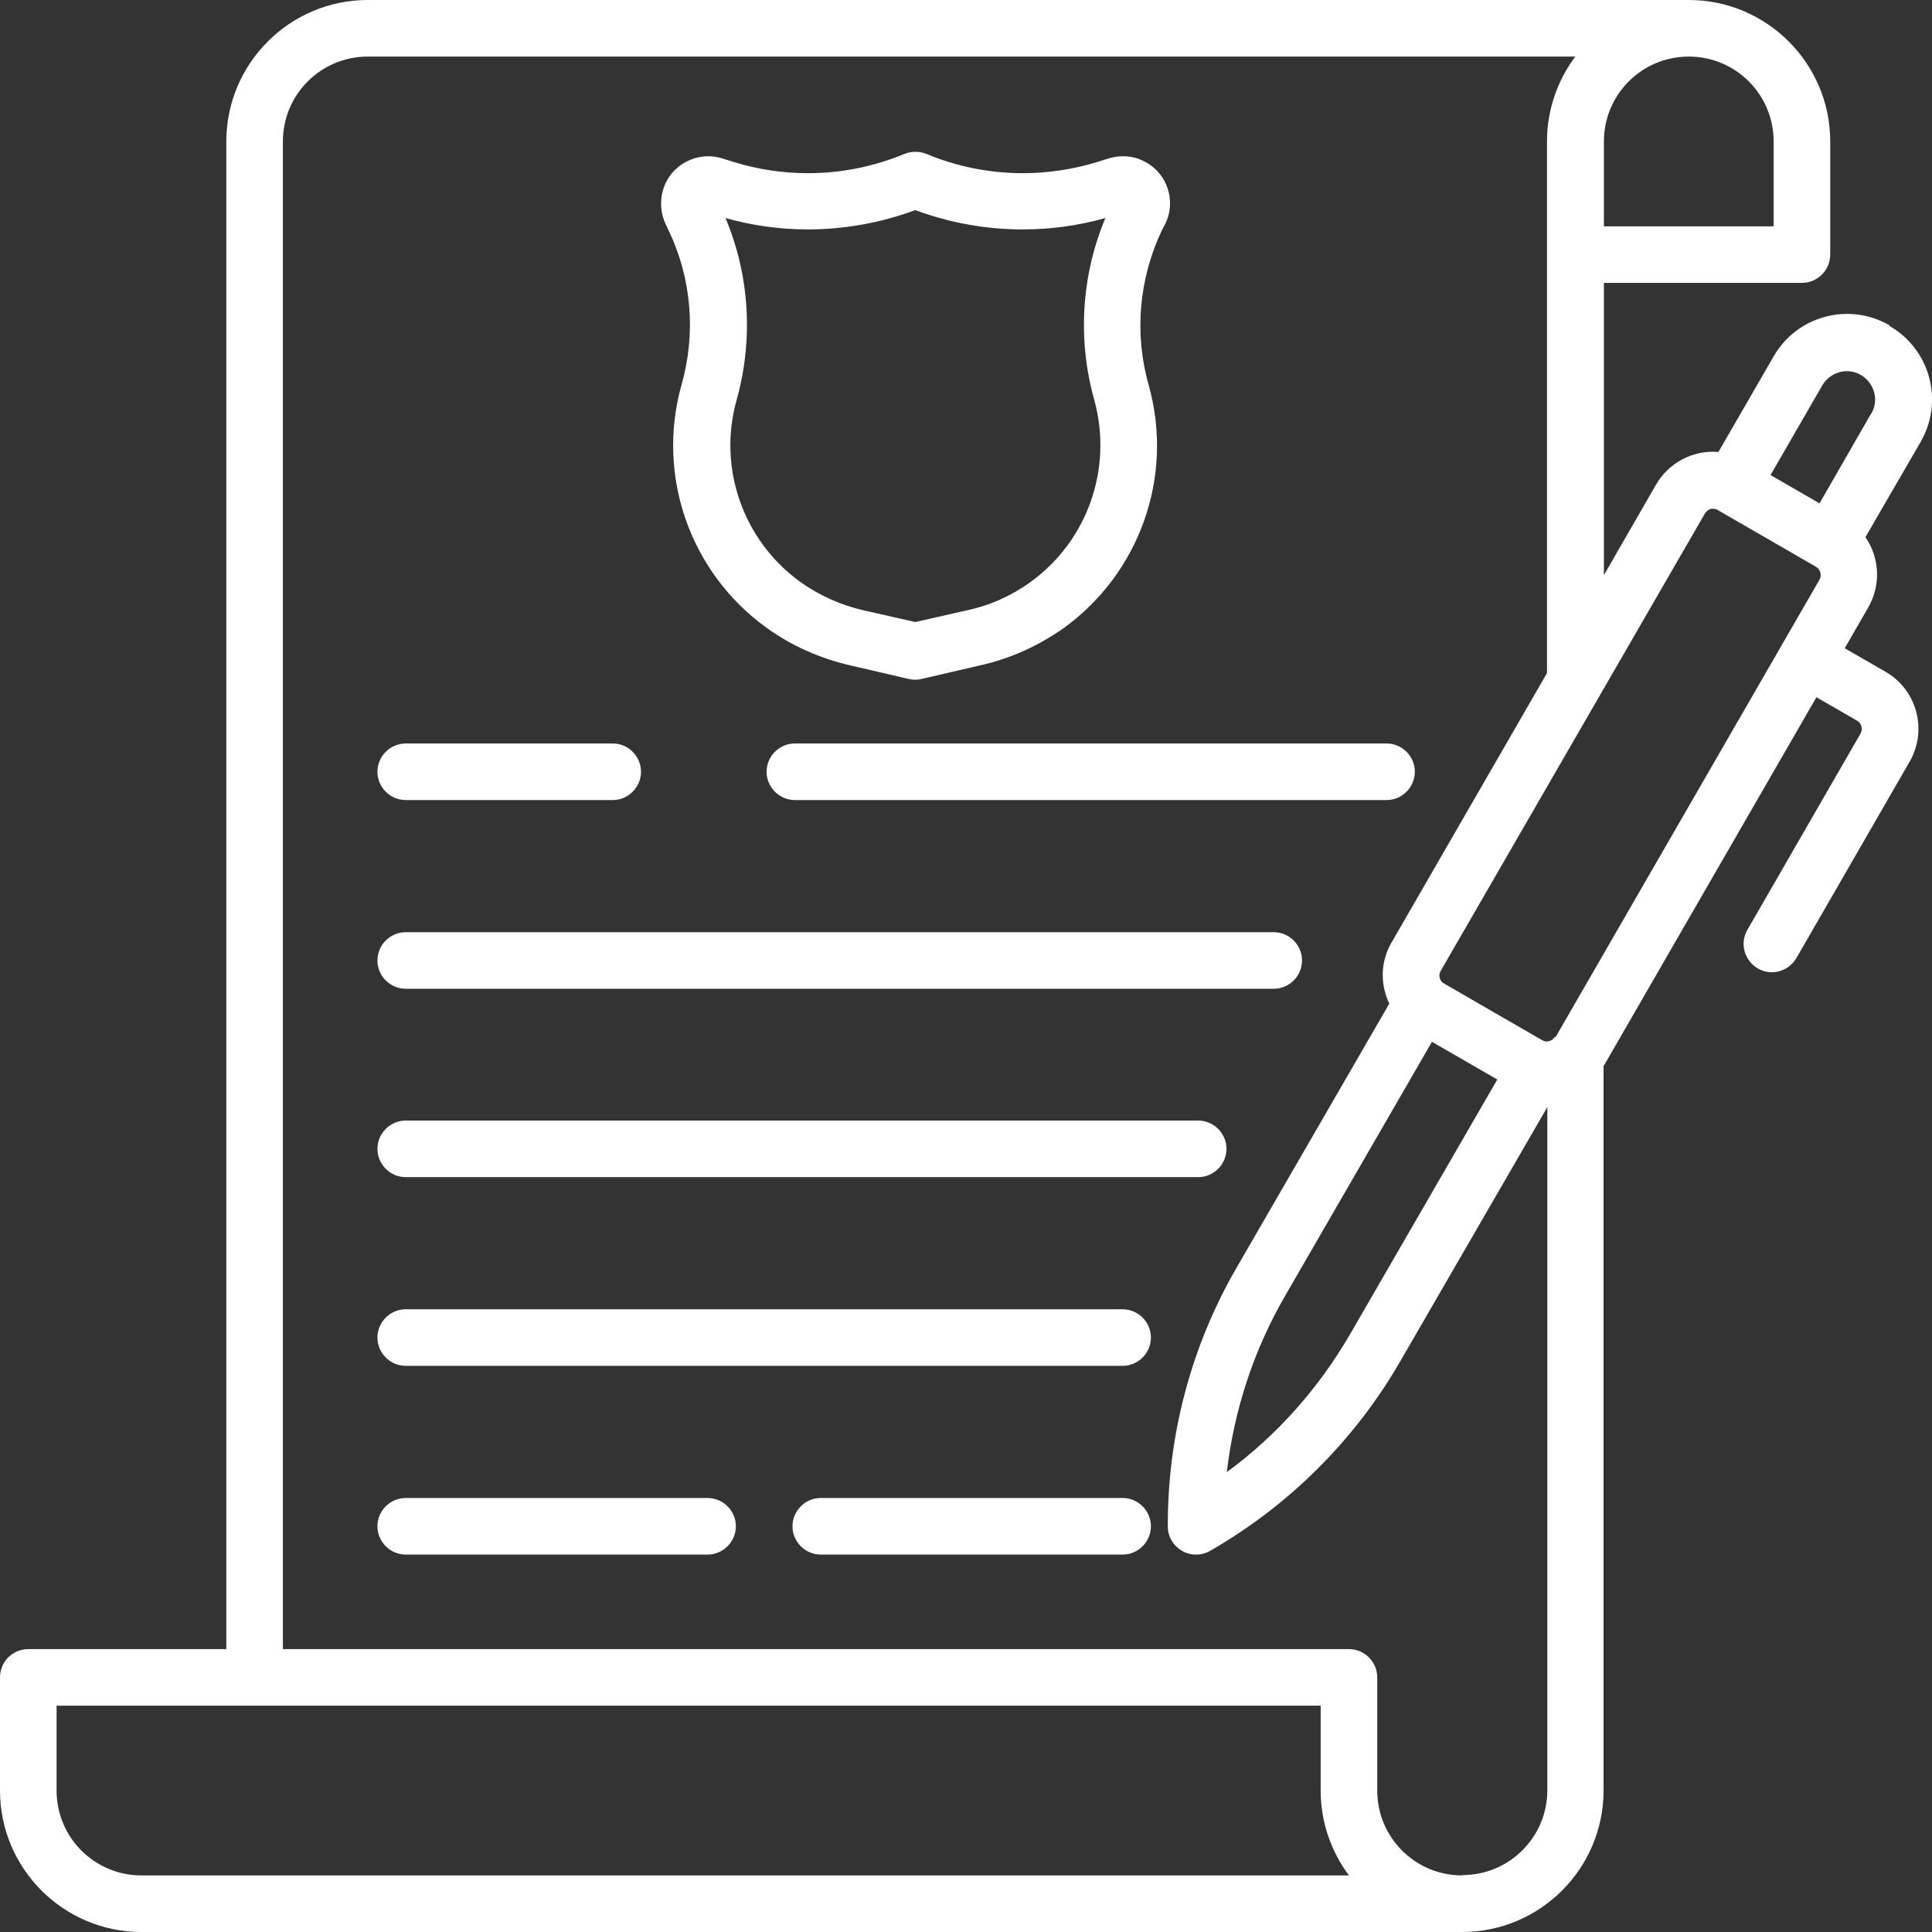
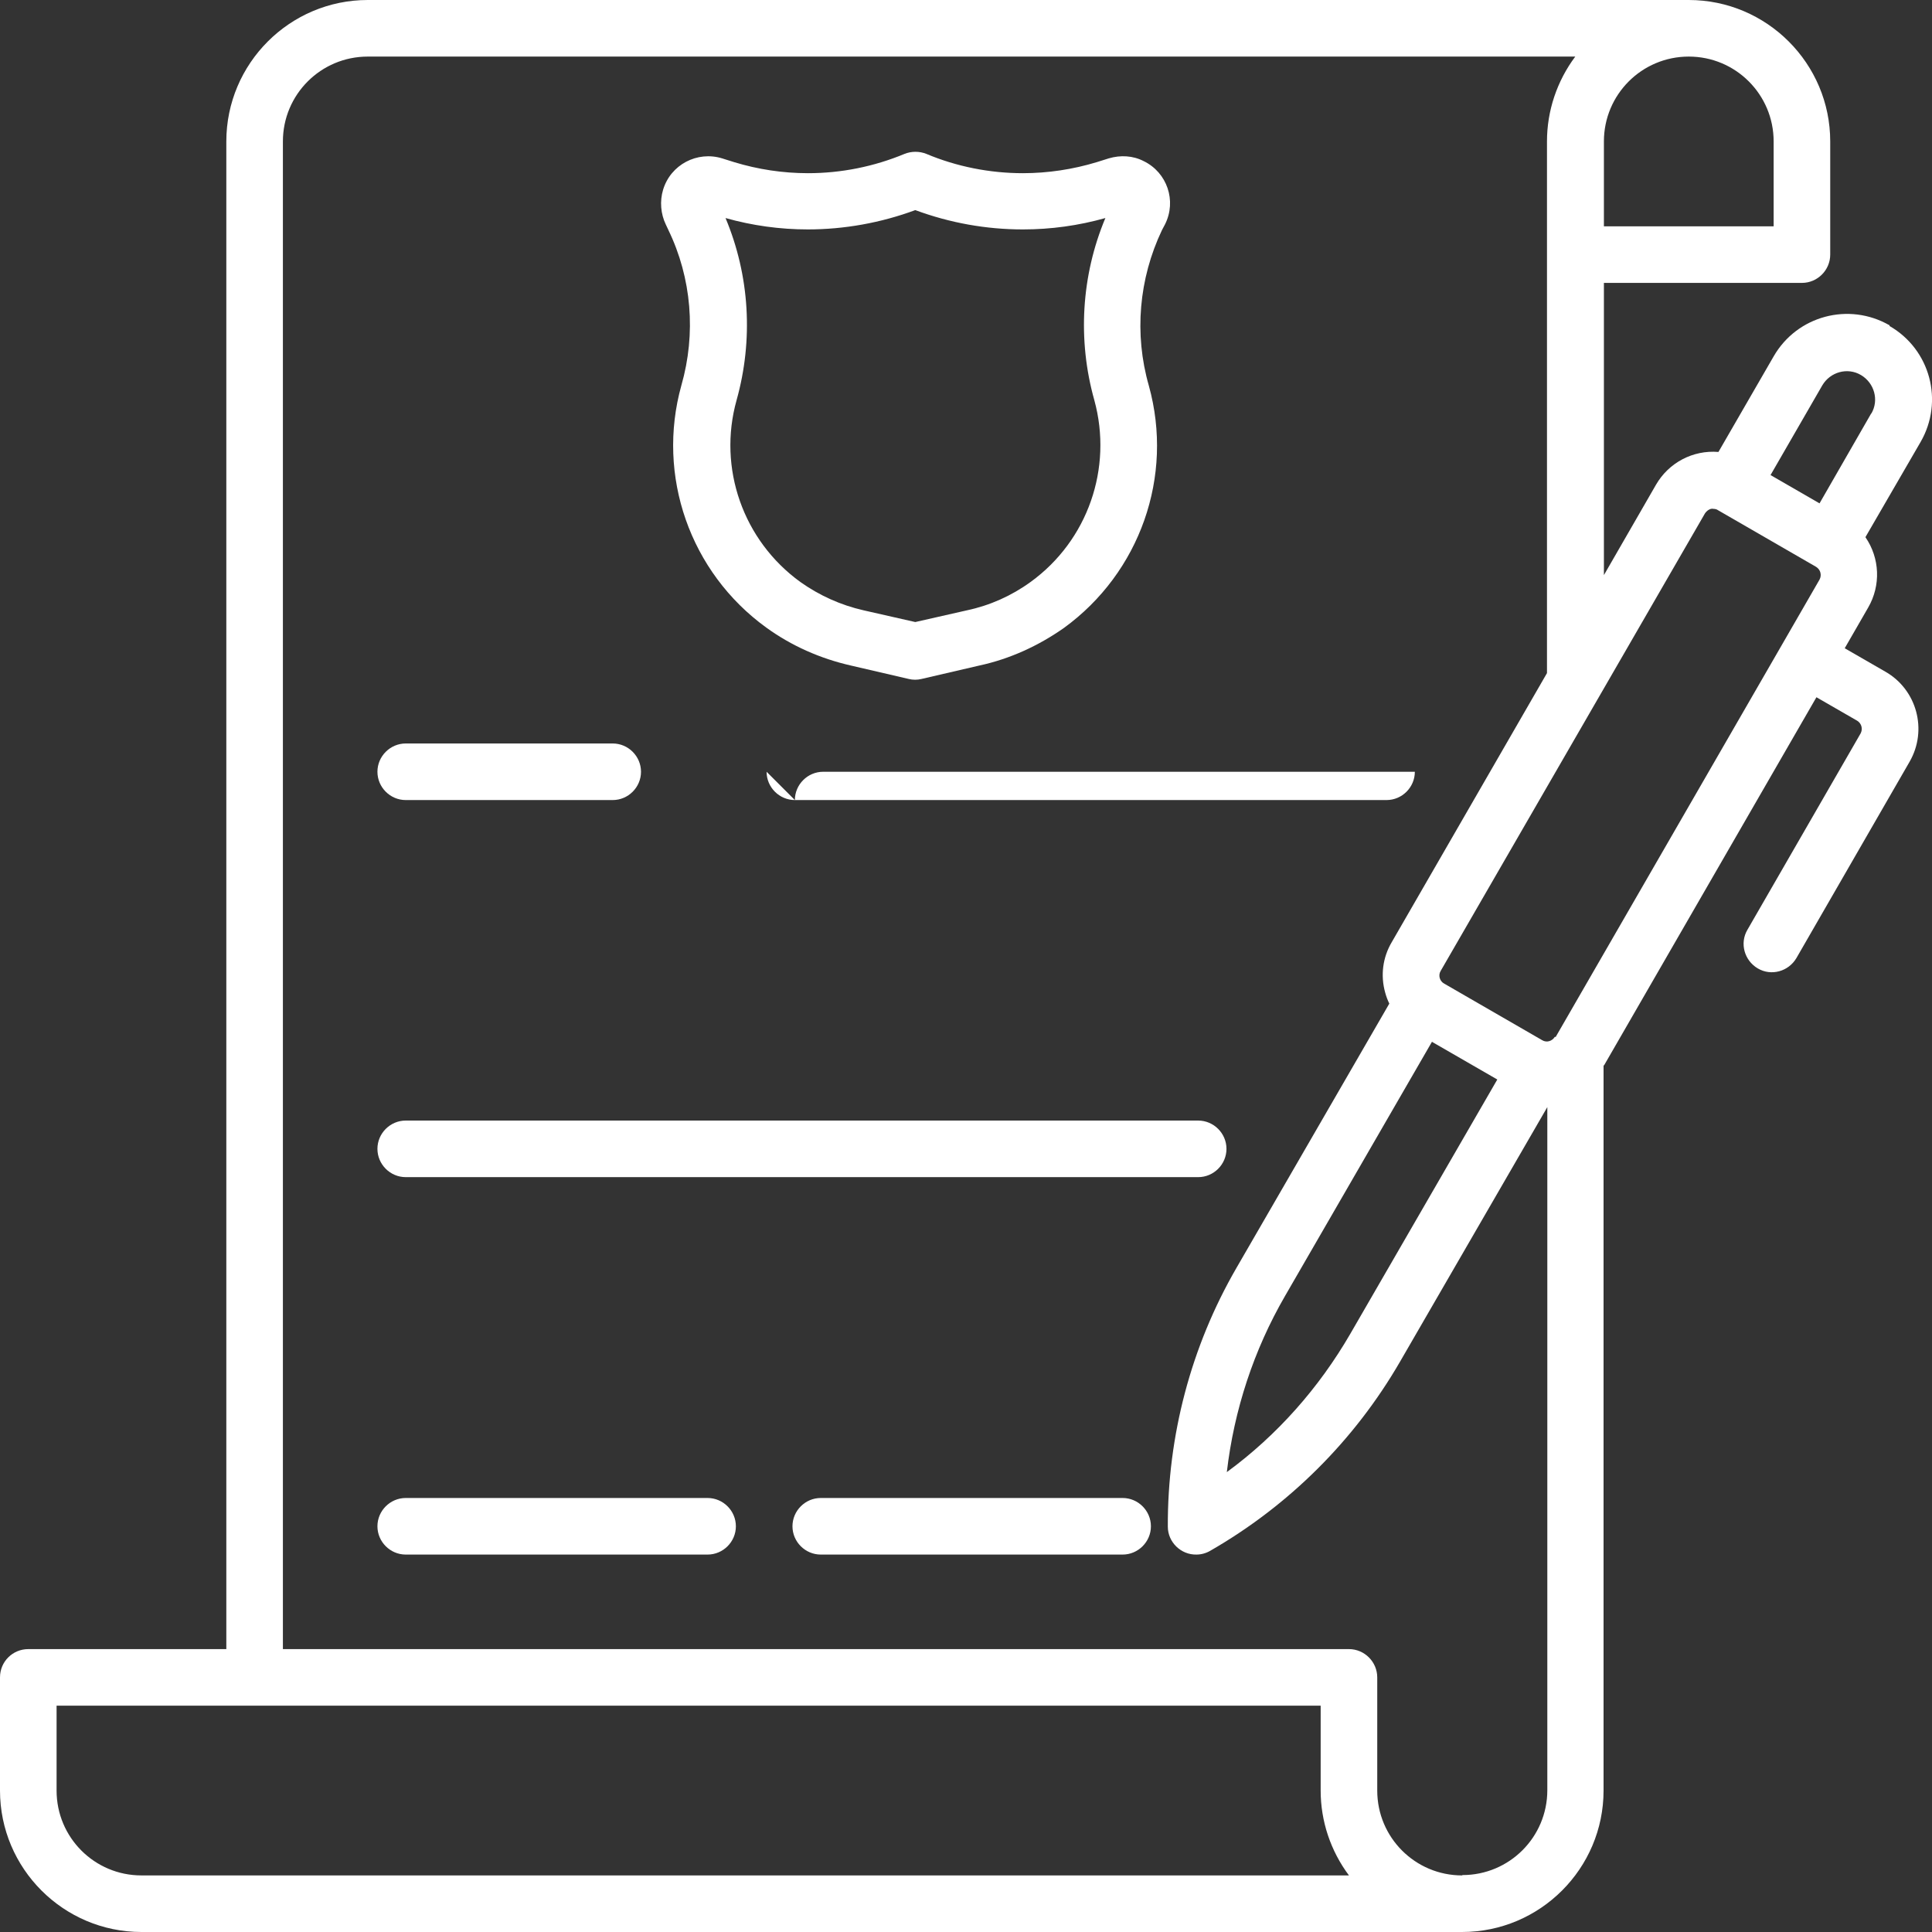
<svg xmlns="http://www.w3.org/2000/svg" id="Layer_2" data-name="Layer 2" viewBox="0 0 56 56">
  <rect x="0" y="0" width="56" height="56" fill="#333333" stroke="none" />
  <defs>
    <style>      .cls-1 {        fill: #fff;      }    </style>
  </defs>
  <g id="OBJECT">
    <path class="cls-1" d="m54.77,9.43c-1.18-.68-2.68-.28-3.36.9l-1.6,2.77c-.74-.06-1.44.31-1.81.95l-1.51,2.62v-8.47h5.74c.45,0,.82-.37.82-.82h0v-3.28c0-2.26-1.84-4.1-4.1-4.1H10.66c-2.26,0-4.1,1.84-4.1,4.1v43.7H.82C.37,47.8,0,48.16,0,48.62v3.28c0,2.26,1.84,4.1,4.1,4.1h38.28c2.26,0,4.1-1.84,4.1-4.1v-21.01l.02-.02,6.15-10.66,1.18.68c.13.08.17.24.1.37l-3.28,5.69c-.23.39-.09.89.3,1.12.39.23.89.09,1.12-.3l3.28-5.69c.53-.92.21-2.09-.7-2.61l-1.18-.68.68-1.18c.37-.64.34-1.43-.08-2.04l1.6-2.76c.68-1.18.28-2.68-.9-3.36Zm-5.82-7.79c1.36,0,2.46,1.1,2.46,2.46v2.46h-4.92v-2.46c0-1.36,1.1-2.46,2.46-2.46ZM4.1,54.36c-1.36,0-2.46-1.1-2.46-2.46v-2.46h36.64v2.46c0,.89.29,1.75.82,2.46H4.1Zm38.28,0c-1.36,0-2.46-1.1-2.46-2.46v-3.28c0-.45-.37-.82-.82-.82H8.2V4.1c0-1.36,1.1-2.46,2.46-2.46h35c-.53.71-.82,1.57-.82,2.46v15.41l-4.5,7.8c-.26.44-.33.96-.19,1.46.03.11.07.22.12.32l-4.43,7.66c-1.32,2.28-2,4.87-1.99,7.5,0,.45.38.82.83.81.14,0,.28-.04.4-.11,2.28-1.31,4.18-3.2,5.5-5.48l4.27-7.38v19.8c0,1.36-1.1,2.46-2.46,2.46Zm-.87-24.16l1.89,1.09-4.26,7.37c-.91,1.57-2.12,2.94-3.58,4.01.21-1.8.78-3.54,1.69-5.11l4.26-7.37Zm3.56-.15c-.08.13-.24.18-.37.1,0,0,0,0,0,0l-2.84-1.64c-.13-.07-.18-.24-.1-.37,0,0,0,0,0,0l7.66-13.26c.04-.06.1-.11.17-.13.02,0,.05-.01.07,0,.05,0,.1.01.14.04l2.84,1.64c.13.08.17.24.1.37l-1.09,1.89h0l-6.56,11.37Zm9.17-18.07l-1.5,2.61-1.42-.82,1.5-2.6c.23-.39.73-.53,1.12-.3s.53.73.3,1.12h0Z" />
    <path class="cls-1" d="m19.37,6.66c.68,1.4.81,3.01.38,4.51-.73,2.62.25,5.42,2.46,7.02.73.53,1.57.9,2.45,1.1l1.68.39c.12.03.25.03.37,0l1.68-.39c.88-.19,1.71-.57,2.45-1.09,2.2-1.6,3.19-4.39,2.46-7.02-.43-1.5-.29-3.1.38-4.51l.09-.17c.34-.68.06-1.5-.62-1.83-.31-.16-.67-.18-1.01-.08l-.35.11c-.69.21-1.42.32-2.14.32-.96,0-1.92-.19-2.8-.56-.2-.08-.43-.08-.63,0-.89.37-1.84.56-2.8.56-.73,0-1.45-.11-2.14-.32l-.35-.11c-.72-.22-1.49.18-1.71.91-.1.33-.07.7.08,1.01l.08.17Zm4.04-.01c1.06,0,2.12-.19,3.12-.56,1,.37,2.05.56,3.12.56.81,0,1.61-.11,2.39-.33-.7,1.67-.81,3.54-.32,5.28.54,1.97-.19,4.07-1.85,5.27-.55.4-1.18.68-1.84.82l-1.5.34-1.5-.34c-.66-.15-1.28-.43-1.83-.82-1.66-1.2-2.4-3.3-1.85-5.27.49-1.75.38-3.61-.32-5.28.78.22,1.58.33,2.39.33h0Z" />
-     <path class="cls-1" d="m22.22,22.37c0,.45.37.82.82.82,0,0,0,0,0,0h17.15c.45,0,.82-.37.82-.82s-.37-.82-.82-.82h-17.15c-.45,0-.82.37-.82.82Z" />
+     <path class="cls-1" d="m22.22,22.37c0,.45.37.82.82.82,0,0,0,0,0,0h17.15c.45,0,.82-.37.82-.82h-17.15c-.45,0-.82.37-.82.82Z" />
    <path class="cls-1" d="m11.76,23.19h6c.45,0,.82-.37.82-.82s-.37-.82-.82-.82h-6c-.45,0-.82.37-.82.82s.37.82.82.82Z" />
-     <path class="cls-1" d="m11.76,28.66h25.16c.45,0,.82-.37.82-.82s-.37-.82-.82-.82H11.76c-.45,0-.82.37-.82.82s.37.82.82.82Z" />
    <path class="cls-1" d="m11.76,34.12h22.97c.45,0,.82-.37.82-.82s-.37-.82-.82-.82H11.76c-.45,0-.82.37-.82.82s.37.82.82.82Z" />
-     <path class="cls-1" d="m32.54,37.95H11.76c-.45,0-.82.37-.82.82s.37.82.82.82h20.78c.45,0,.82-.37.82-.82s-.37-.82-.82-.82Z" />
    <path class="cls-1" d="m20.51,43.42h-8.75c-.45,0-.82.37-.82.82s.37.82.82.82h8.75c.45,0,.82-.37.82-.82s-.37-.82-.82-.82Z" />
    <path class="cls-1" d="m32.54,43.42h-8.75c-.45,0-.82.37-.82.82s.37.82.82.82h8.75c.45,0,.82-.37.82-.82s-.37-.82-.82-.82Z" />
  </g>
</svg>